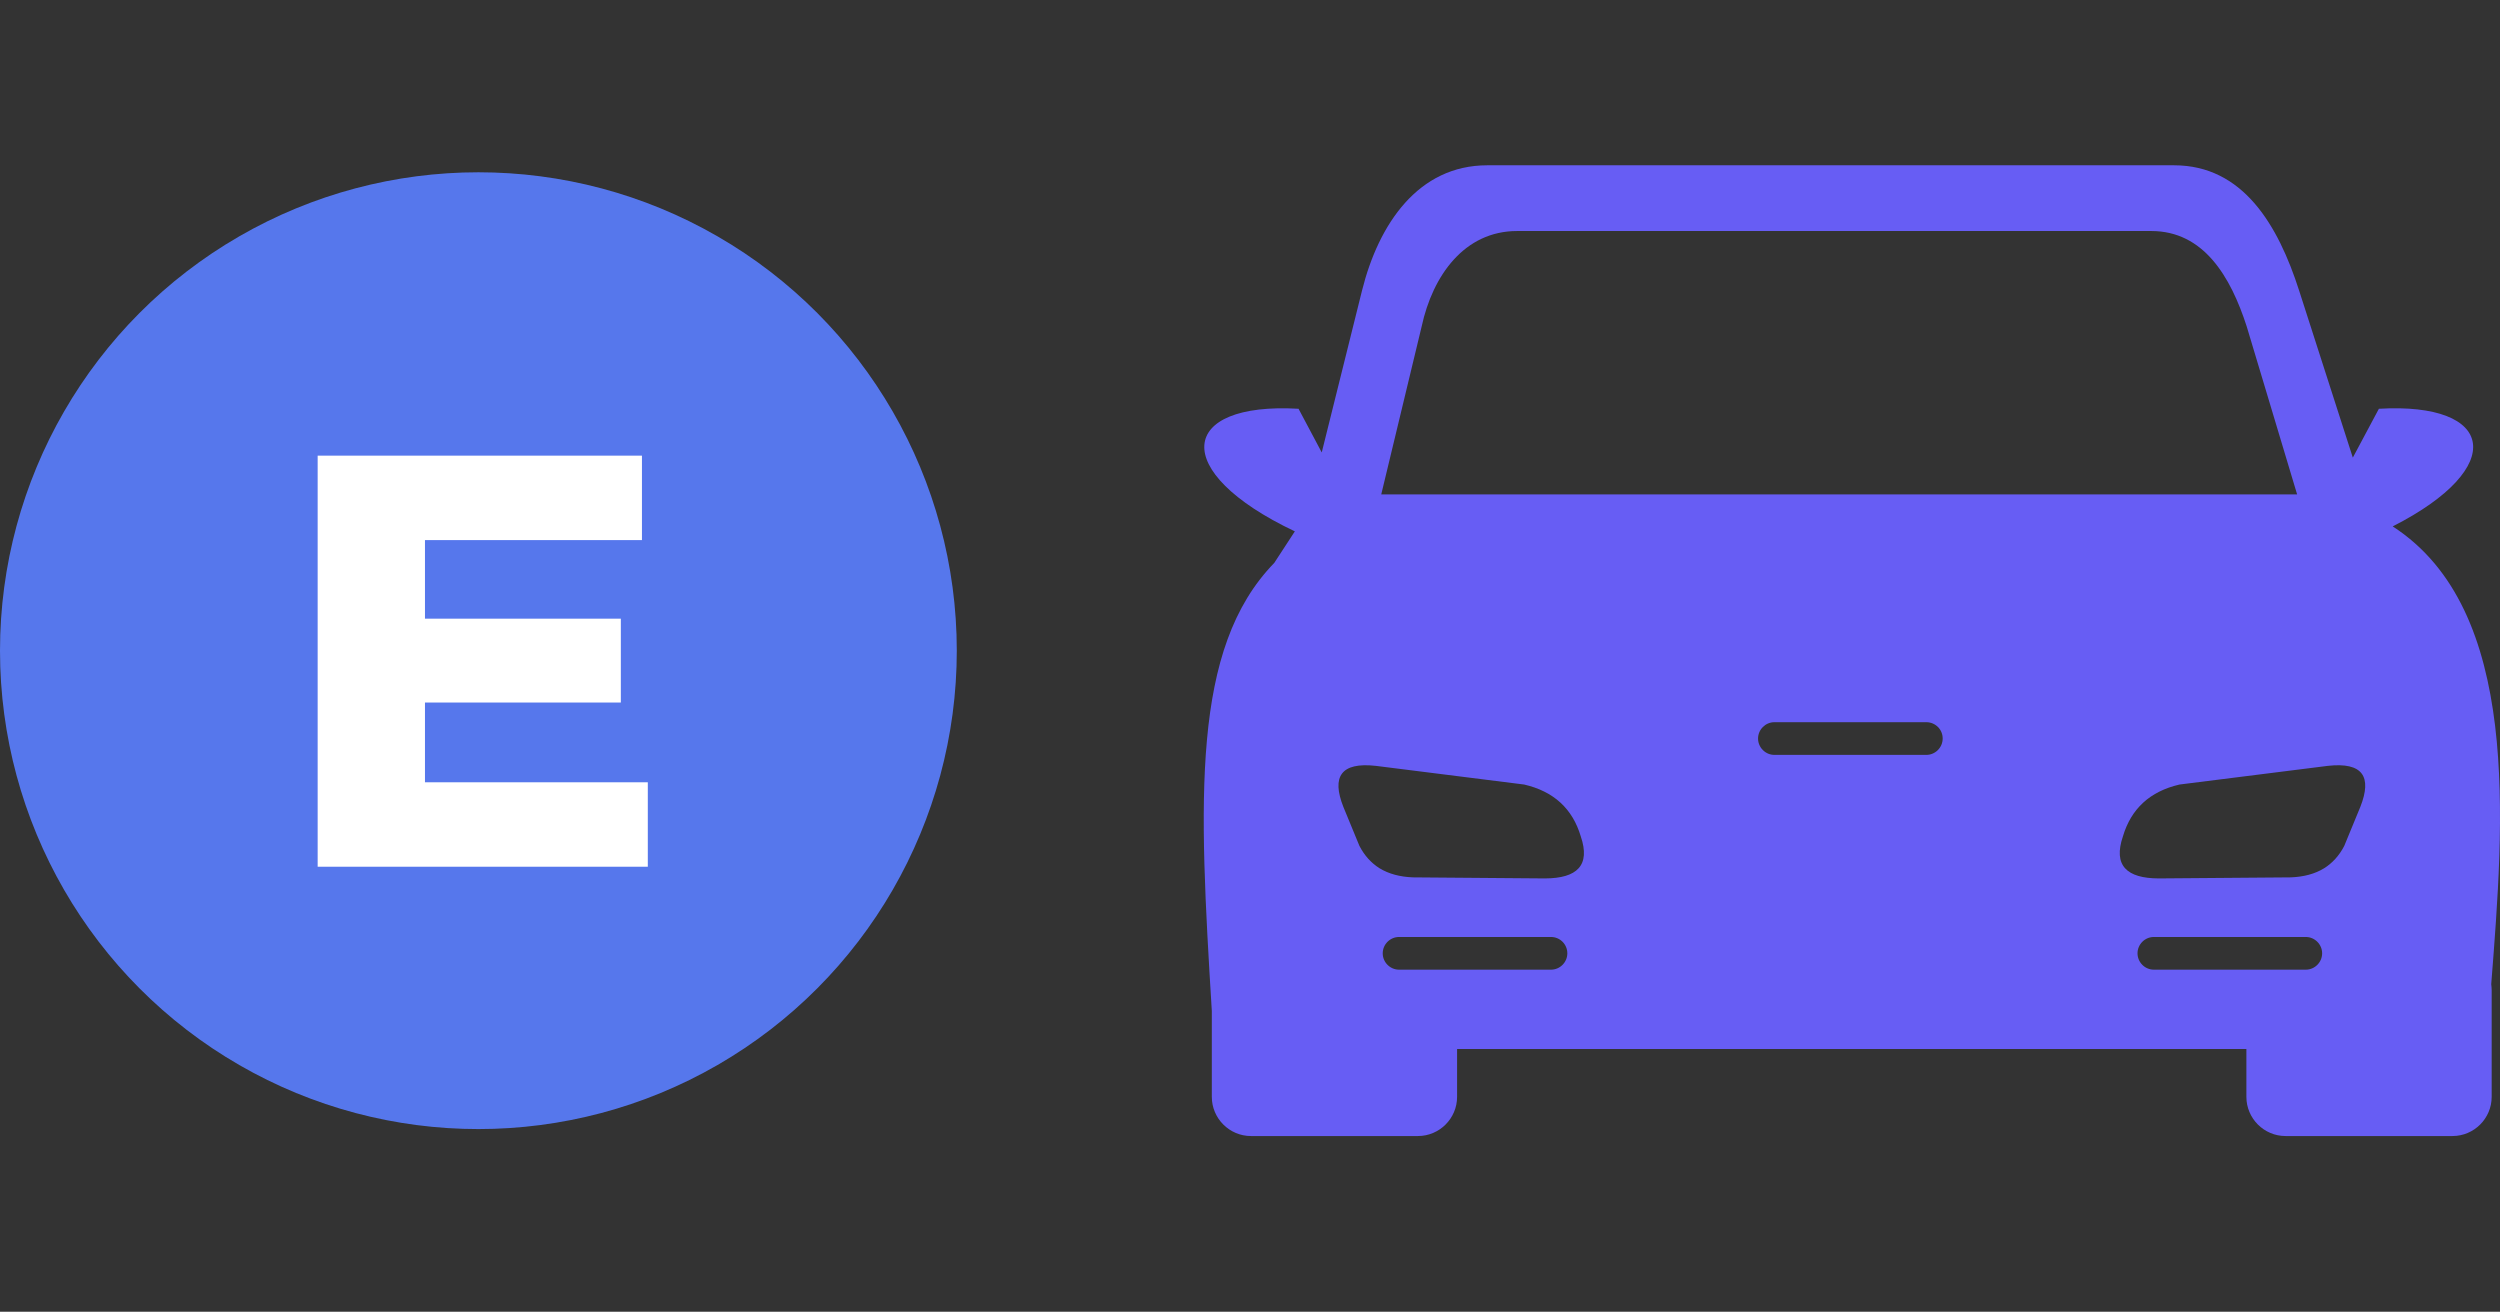
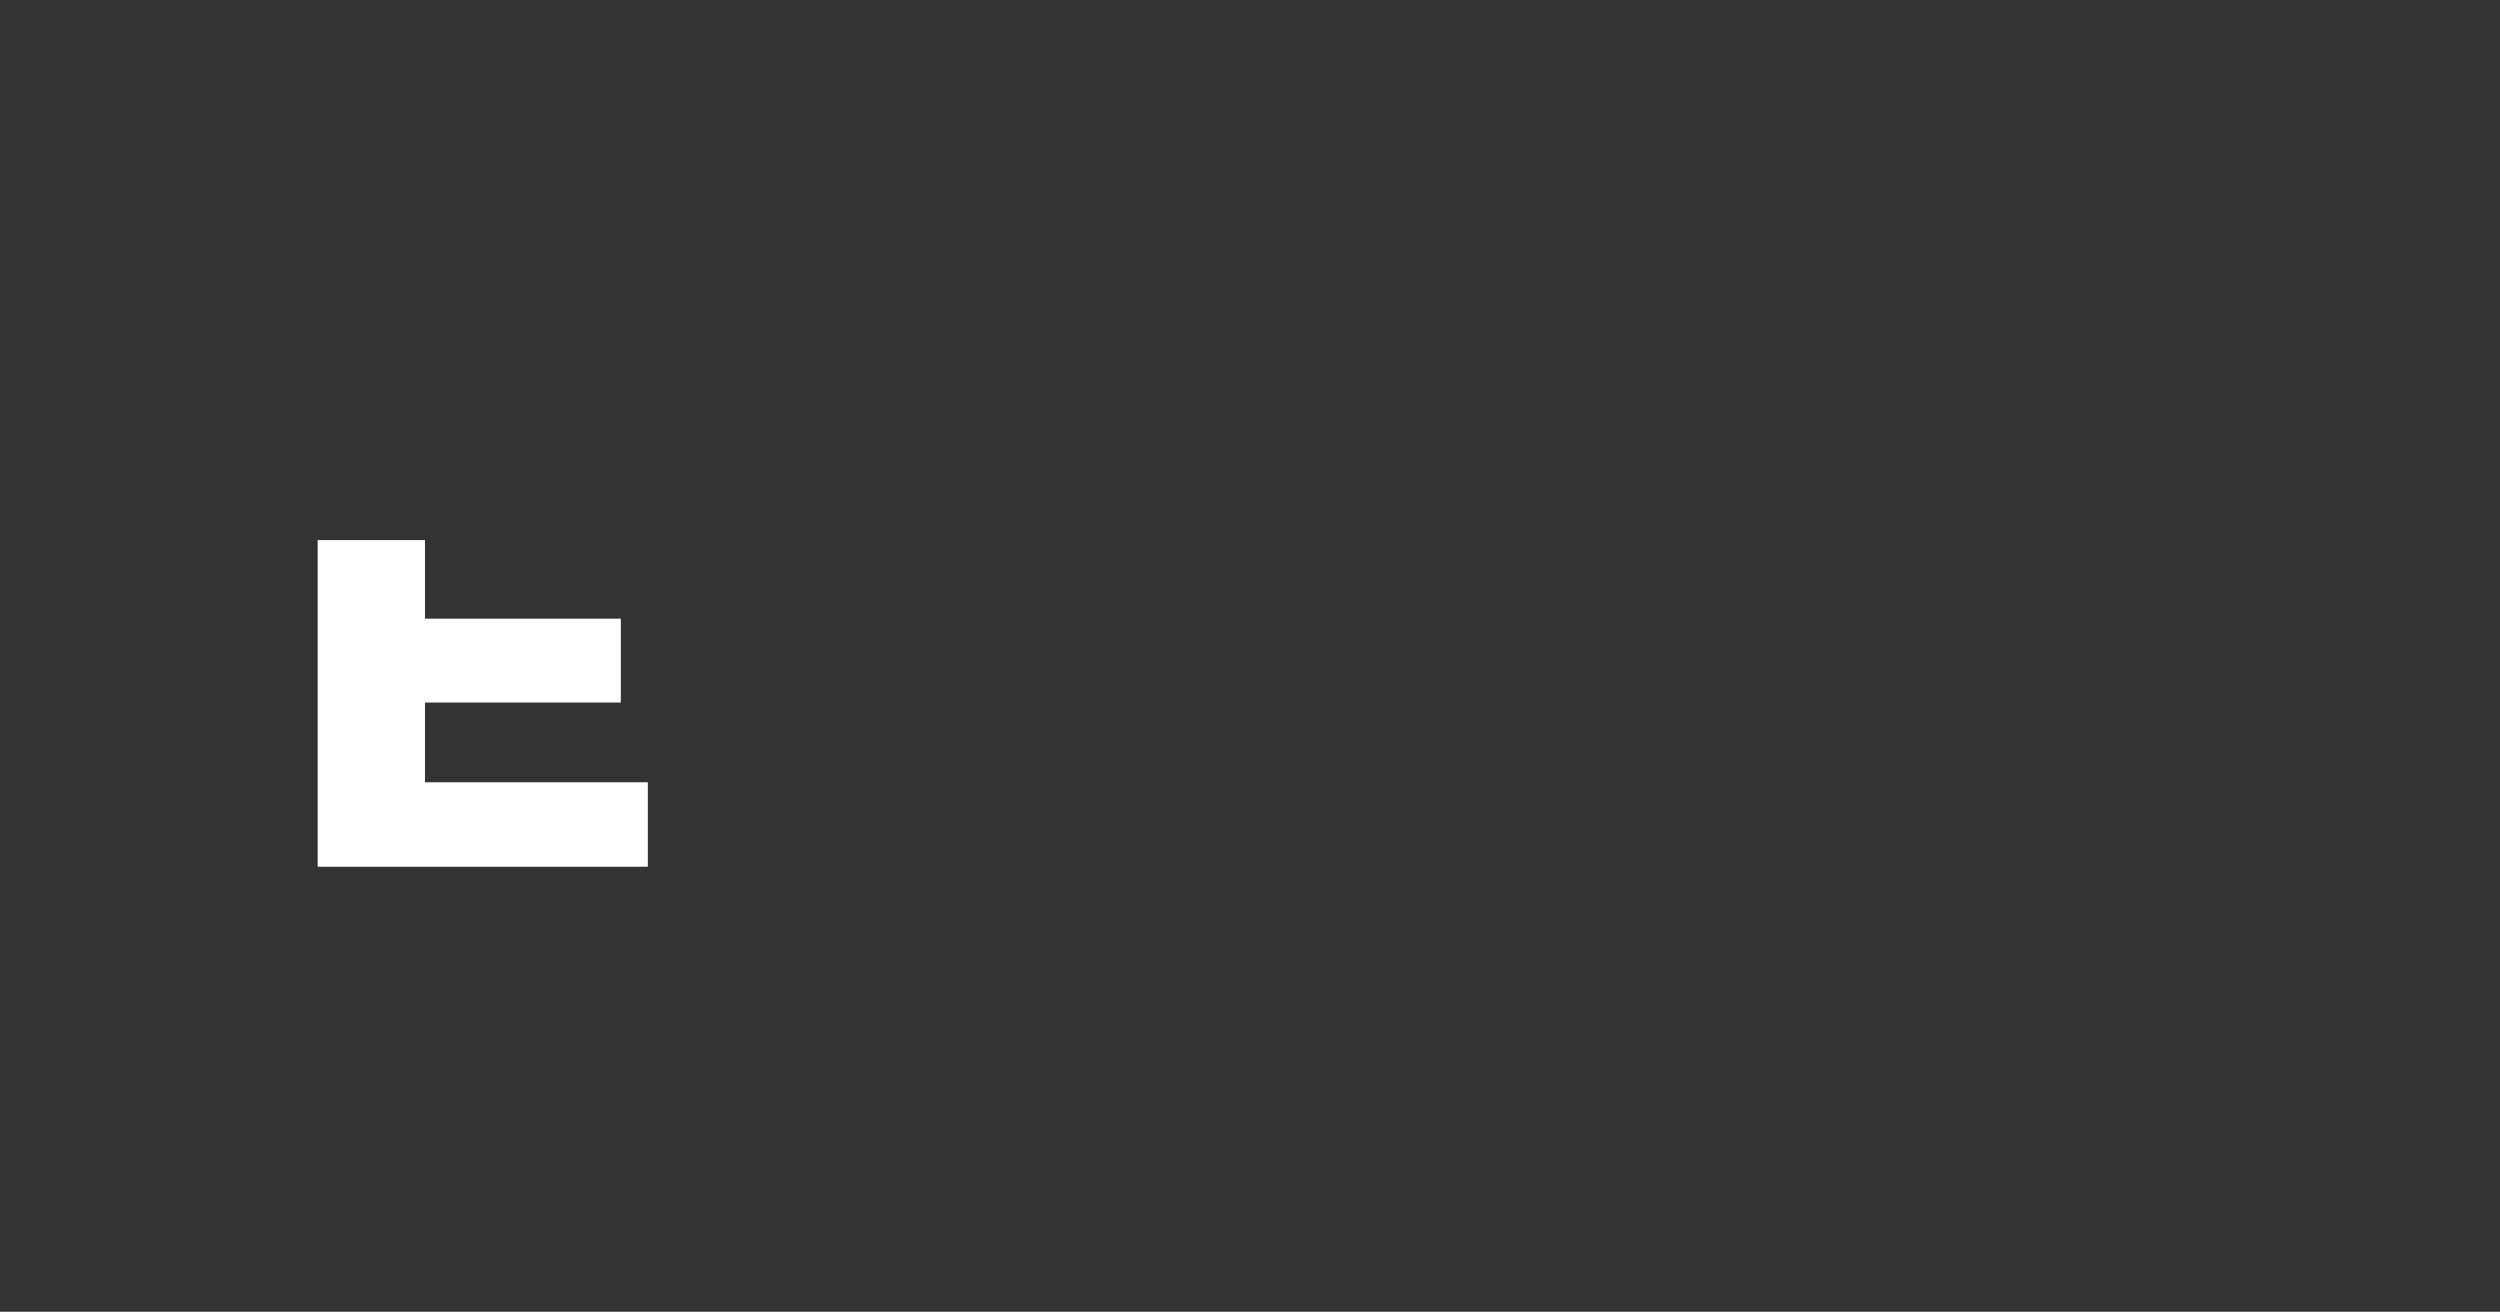
<svg xmlns="http://www.w3.org/2000/svg" width="162" height="85" viewBox="0 0 162 85" fill="none">
  <rect x="0" y="0" width="162" height="85" fill="#333333" stroke="none" />
-   <circle cx="31" cy="42.164" r="31" fill="#5677EC" />
-   <path d="M20.584 29.526H41.598V34.998H27.538V40.09H40.23V45.524H27.538V50.692H41.978V56.164H20.584V29.526Z" fill="white" />
+   <path d="M20.584 29.526V34.998H27.538V40.09H40.23V45.524H27.538V50.692H41.978V56.164H20.584V29.526Z" fill="white" />
  <g clip-path="url(#clip0_2927_17320)">
-     <path fill-rule="evenodd" clip-rule="evenodd" d="M155.047 34.11C162.553 30.296 161.692 26.044 154.152 26.488L152.463 29.653L148.984 18.832C147.617 14.573 145.34 10.711 140.877 10.711H96.375C91.911 10.711 89.34 14.498 88.26 18.825L85.649 29.318L84.145 26.488C76.393 26.037 75.703 30.542 83.906 34.432L82.573 36.476C77.179 42.02 77.685 51.822 78.526 65.515V71.079C78.526 72.474 79.668 73.615 81.062 73.615H91.883C93.278 73.615 94.419 72.474 94.419 71.079V67.976H145.566V71.079C145.566 72.474 146.708 73.615 148.102 73.615H158.923C160.318 73.615 161.46 72.474 161.46 71.079V64.168C161.46 64.031 161.446 63.901 161.432 63.772C162.253 53.265 163.408 39.524 155.047 34.11ZM141.232 50.838L150.843 49.628C153.113 49.375 153.721 50.332 152.949 52.287L151.91 54.81C151.575 55.459 151.13 55.931 150.611 56.259C150.003 56.635 149.271 56.819 148.458 56.853L139.885 56.922C137.814 56.915 136.919 56.088 137.568 54.188C138.101 52.403 139.318 51.282 141.232 50.838ZM124.826 46.798H114.982C114.401 46.798 113.922 47.276 113.922 47.857C113.922 48.438 114.401 48.917 114.982 48.917H124.826C125.407 48.917 125.885 48.438 125.885 47.857C125.892 47.276 125.414 46.798 124.826 46.798ZM100.503 60.716H90.66C90.079 60.716 89.6 61.194 89.6 61.775C89.6 62.356 90.079 62.835 90.66 62.835H100.503C101.085 62.835 101.563 62.356 101.563 61.775C101.563 61.194 101.091 60.716 100.503 60.716ZM98.767 50.838L89.156 49.628C86.886 49.375 86.278 50.332 87.05 52.287L88.089 54.81C88.424 55.459 88.869 55.931 89.388 56.259C89.997 56.635 90.728 56.819 91.542 56.853L100.114 56.922C102.185 56.915 103.081 56.088 102.431 54.188C101.898 52.403 100.681 51.282 98.767 50.838ZM149.415 60.716H139.571C138.99 60.716 138.511 61.194 138.511 61.775C138.511 62.356 138.99 62.835 139.571 62.835H149.415C149.996 62.835 150.474 62.356 150.474 61.775C150.474 61.194 149.996 60.716 149.415 60.716ZM148.854 32.039H89.504L92.123 21.156C92.84 17.841 94.905 14.97 98.309 14.97H139.4C142.797 14.97 144.541 17.916 145.587 21.156L148.854 32.039Z" fill="#675DF4" />
-   </g>
+     </g>
  <defs>
    <clipPath id="clip0_2927_17320">
-       <rect width="84" height="84" fill="white" transform="matrix(-1 0 0 1 162 0.164)" />
-     </clipPath>
+       </clipPath>
  </defs>
</svg>